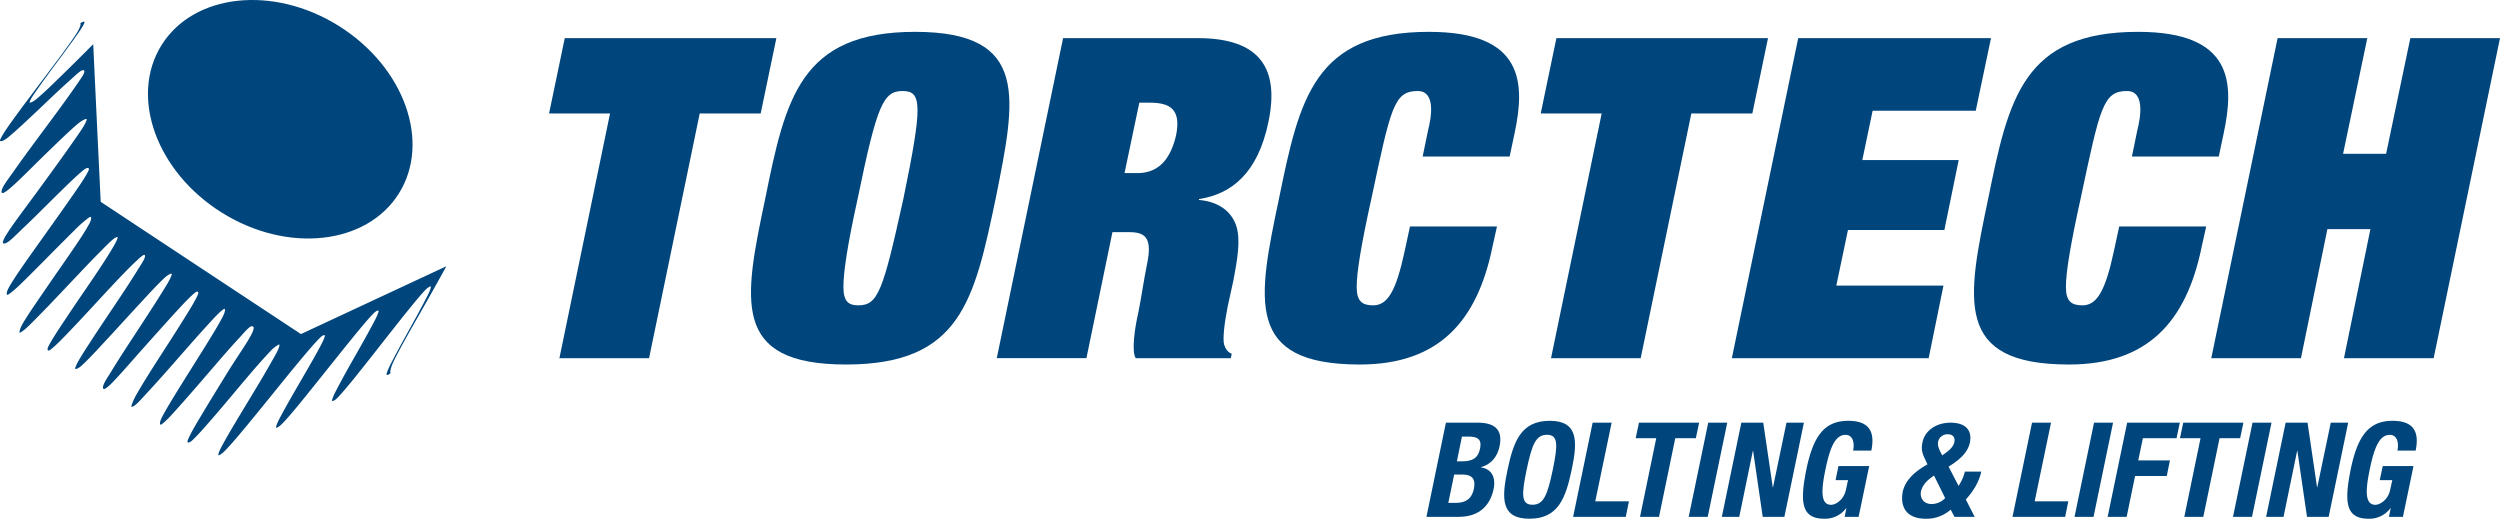
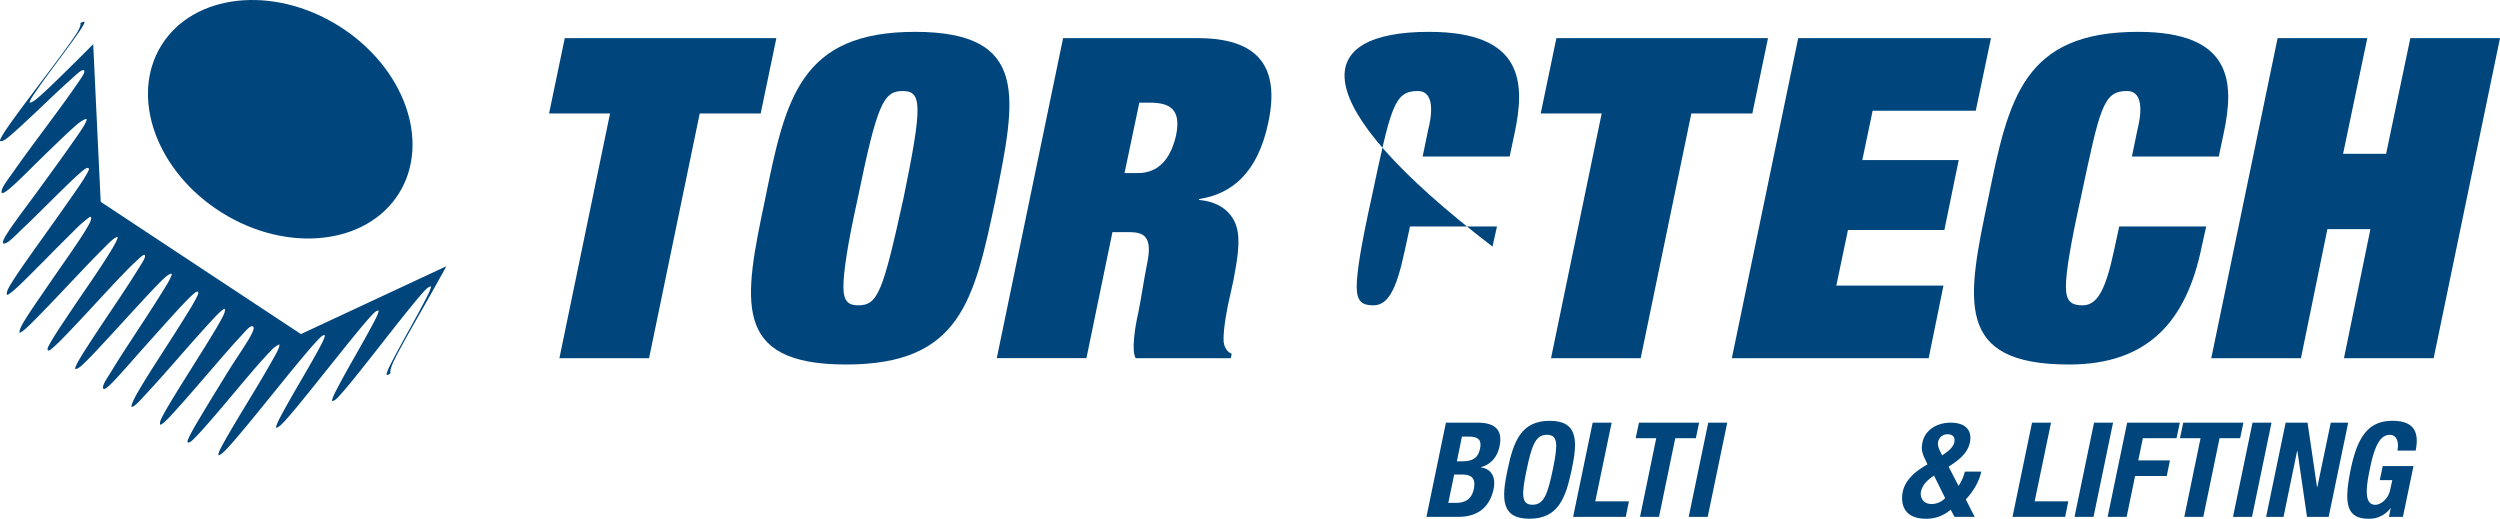
<svg xmlns="http://www.w3.org/2000/svg" id="Layer_2" data-name="Layer 2" viewBox="0 0 1405.38 291.6">
  <defs>
    <style>.cls-1,.cls-2{fill:#00457c;}.cls-2{fill-rule:evenodd;}</style>
  </defs>
  <path class="cls-1" d="M831.36,253.6h17.88c8.67,0,14.46,3.26,12.24,13.43-1.19,5.71-4.75,10.08-10.39,11.57l-.07.15c5.71.81,8.6,5.19,7.12,12.31-1.78,8.31-7.27,15.5-19.73,15.5h-18Zm1.33,45.1h4.16c5.12,0,9-1.85,10.23-8s-1.78-7.94-6.52-7.94H836Zm4.83-23.37h3c5.93,0,8.9-1.92,10-7s-1-6.9-6.3-6.9h-3.86Z" transform="translate(-18.53 -16)" />
  <path class="cls-1" d="M889.74,252.56c16,0,15.72,11.43,12.31,27.52s-7.64,27.52-23.74,27.52S862.59,296.18,866,280.08s7.64-27.52,23.74-27.52M880,299.74c6.3,0,8.45-5.42,11.42-19.66s3-19.66-3.27-19.66-8.45,5.49-11.42,19.66-3,19.66,3.27,19.66" transform="translate(-18.53 -16)" />
  <polygon class="cls-1" points="884.33 290.56 895.31 237.6 905.99 237.6 896.79 281.81 915.71 281.81 913.93 290.56 884.33 290.56" />
  <polygon class="cls-1" points="955.17 237.6 953.32 246.35 941.75 246.35 932.62 290.56 921.94 290.56 931.06 246.35 919.49 246.35 921.35 237.6 955.17 237.6" />
  <polygon class="cls-1" points="949.31 290.56 960.29 237.6 970.97 237.6 959.99 290.56 949.31 290.56" />
-   <polygon class="cls-1" points="991.22 237.6 996.56 273.87 996.71 273.87 1004.28 237.6 1014.07 237.6 1003.09 290.56 990.92 290.56 985.51 253.48 985.36 253.48 977.72 290.56 967.93 290.56 978.9 237.6 991.22 237.6" />
-   <path class="cls-1" d="M1060.27,269.32a13.73,13.73,0,0,0,.29-3c0-3.05-1.33-5.87-4.52-5.87-5.12,0-8.38,5.27-11.13,18.55-2.74,12.76-3,20.77,3,20.77,2.53,0,7.13-2.75,8.31-8.46l1.19-5.41h-7L1052,278h17.29l-5.94,28.56h-7.86l1-4.89h-.14A14.74,14.74,0,0,1,1044,307.6c-13.13,0-13.65-9.79-9.94-28.11,3.79-17.8,9.72-26.93,23.44-26.93,11.72,0,15.21,6,13,16.76Z" transform="translate(-18.53 -16)" />
  <path class="cls-1" d="M1119.53,289.13a25.07,25.07,0,0,0,3.56-8h9.2c-1.19,5.71-4.52,11.13-8.68,15.65l5,9.79h-11.35l-2.15-4.08a20.38,20.38,0,0,1-13.8,5.12c-13.42,0-14.31-9.35-13.13-15.28,1.41-6.23,6.46-11.13,13.88-15.28l-1.27-2.74c-2.15-4.31-2.15-6.53-1.55-9.57,1.33-6.83,7.94-11.13,15.8-11.13,9.12,0,12.09,4.9,10.9,11-1.11,5.34-4.89,9.27-12,13.72Zm-13.79-5.79c-4.75,3.19-6.53,5.72-7.35,9-.59,3.27,1.19,7,6,7A10.47,10.47,0,0,0,1112,296Zm3.7-13.12.9,1.78,2.29-1.64c2.75-2,4.16-3.93,4.53-5.78.59-2.89-1-4.45-3.71-4.45a5.28,5.28,0,0,0-5.42,4.3c-.29,1.48.15,3.41,1.41,5.79" transform="translate(-18.53 -16)" />
  <polygon class="cls-1" points="1131.33 290.56 1142.31 237.6 1152.99 237.6 1143.8 281.81 1162.71 281.81 1160.93 290.56 1131.33 290.56" />
  <polygon class="cls-1" points="1166.2 290.56 1177.17 237.6 1187.86 237.6 1176.88 290.56 1166.2 290.56" />
  <polygon class="cls-1" points="1195.79 237.6 1225.39 237.6 1223.54 246.35 1204.62 246.35 1202.02 258.81 1219.83 258.81 1218.05 267.57 1200.24 267.57 1195.5 290.56 1184.81 290.56 1195.79 237.6" />
  <polygon class="cls-1" points="1261.14 237.6 1259.29 246.35 1247.72 246.35 1238.59 290.56 1227.91 290.56 1237.04 246.35 1225.46 246.35 1227.32 237.6 1261.14 237.6" />
  <polygon class="cls-1" points="1255.28 290.56 1266.26 237.6 1276.94 237.6 1265.96 290.56 1255.28 290.56" />
  <polygon class="cls-1" points="1297.19 237.6 1302.53 273.87 1302.68 273.87 1310.25 237.6 1320.04 237.6 1309.06 290.56 1296.89 290.56 1291.48 253.48 1291.33 253.48 1283.69 290.56 1273.9 290.56 1284.88 237.6 1297.19 237.6" />
  <path class="cls-1" d="M1366.24,269.32a13.72,13.72,0,0,0,.3-3c0-3.05-1.34-5.87-4.53-5.87-5.12,0-8.38,5.27-11.13,18.55-2.74,12.76-3,20.77,3,20.77,2.52,0,7.12-2.75,8.3-8.46l1.19-5.41h-7.05L1358,278h17.28l-5.94,28.56h-7.86l1-4.89h-.15A14.74,14.74,0,0,1,1350,307.6c-13.13,0-13.66-9.79-9.94-28.11,3.78-17.8,9.71-26.93,23.43-26.93,11.73,0,15.21,6,13,16.76Z" transform="translate(-18.53 -16)" />
  <polygon class="cls-1" points="317.49 21.43 436.44 21.43 427.62 63.78 393.35 63.78 364.87 201.37 314.47 201.37 342.94 63.78 308.66 63.78 317.49 21.43" />
  <path class="cls-1" d="M532.93,33.9c65,0,56.46,37.8,45.37,93.51-12.1,57.45-19.65,93.5-84.17,93.5-64.78,0-57.46-36-45.37-93.5,11.34-56,19.66-93.51,84.17-93.51m-7,33.27c-10.83,0-14.37,7.56-25.2,60.24-5.8,26.2-8.07,41.58-8.07,49.89s3,10.34,8.32,10.34c11.09,0,13.87-7.57,25.46-60.23,10.84-52.68,10.32-60.24-.51-60.24" transform="translate(-18.53 -16)" />
  <path class="cls-1" d="M616.15,37.43h75.62c35,0,46.12,16.89,39.81,47.13-6,29-20.91,40.58-39.06,43.35v.51c9.83.75,17.89,5.53,20.91,14.36,2.78,8.06.51,19.91-1.51,30.75l-3.27,14.87c-2,10.07-2.77,18.4-2,21.16s2.27,4.54,4.29,5.3l-.51,2.51H657c-2.53-3.77-.51-17.38,1.51-26,1.76-8.82,3-17.89,4.79-26.72,3.27-15.37-1.26-18.15-10.09-18.15h-9.32l-14.62,70.82h-50.4Zm34.53,75.87H658c8.31,0,17.63-3.79,21.66-21.18,3-14.87-3.52-18.4-14.86-18.4H659Z" transform="translate(-18.53 -16)" />
-   <path class="cls-1" d="M821.3,89.35c2-7.81,4.29-22.18-5.79-22.18-13.36,0-15.12,9.08-26,60.24-5.8,26.2-8.31,41.58-8.31,49.89s3.27,10.34,9.31,10.34c8.08,0,12.86-8.07,17.65-30.49l3-13.86h48.9l-2.52,11.33c-8.57,42.09-30.25,66.29-74.6,66.29-64.77,0-57.46-36-45.37-93.5C749,71.45,757.3,33.9,821.82,33.9c53.42,0,54.17,28.74,48.13,57L867.18,104h-48.9Z" transform="translate(-18.53 -16)" />
+   <path class="cls-1" d="M821.3,89.35c2-7.81,4.29-22.18-5.79-22.18-13.36,0-15.12,9.08-26,60.24-5.8,26.2-8.31,41.58-8.31,49.89s3.27,10.34,9.31,10.34c8.08,0,12.86-8.07,17.65-30.49l3-13.86h48.9l-2.52,11.33C749,71.45,757.3,33.9,821.82,33.9c53.42,0,54.17,28.74,48.13,57L867.18,104h-48.9Z" transform="translate(-18.53 -16)" />
  <polygon class="cls-1" points="874.94 21.43 993.89 21.43 985.08 63.78 950.79 63.78 922.31 201.37 871.91 201.37 900.39 63.78 866.12 63.78 874.94 21.43" />
  <polygon class="cls-1" points="1010.87 21.43 1119.24 21.43 1110.67 62.26 1052.7 62.26 1046.9 89.98 1101.09 89.98 1093.03 129.29 1038.83 129.29 1032.29 160.55 1092.52 160.55 1084.2 201.37 973.56 201.37 1010.87 21.43" />
  <path class="cls-1" d="M1220,89.35c2-7.81,4.29-22.18-5.79-22.18-13.37,0-15.13,9.08-26,60.24-5.79,26.2-8.32,41.58-8.32,49.89s3.29,10.34,9.33,10.34c8.07,0,12.85-8.07,17.64-30.49l3-13.86h48.9l-2.53,11.33c-8.57,42.09-30.25,66.29-74.6,66.29-64.77,0-57.46-36-45.37-93.5,11.34-56,19.66-93.51,84.18-93.51,53.44,0,54.19,28.74,48.14,57l-2.77,13.1H1217Z" transform="translate(-18.53 -16)" />
  <polygon class="cls-1" points="1354.98 21.43 1405.38 21.43 1368.08 201.37 1317.67 201.37 1332.54 128.79 1308.35 128.79 1293.48 201.37 1243.07 201.37 1280.37 21.43 1330.78 21.43 1317.17 86.45 1341.36 86.45 1354.98 21.43" />
  <path class="cls-2" d="M208.86,30.5c36.85,23,52.06,65.16,33.95,94.17s-62.65,33.91-99.5,10.91-52.06-65.16-34-94.17S172,7.5,208.86,30.5" transform="translate(-18.53 -16)" />
  <path class="cls-2" d="M187.7,203.8q-56.07-37-112.56-74.35C74,105.73,72,63.85,70.94,40.84c-1.14,1.13-2.26,2.23-3.4,3.4C61.78,50,56.2,55.54,50.88,60.68c-4.71,4.6-8.7,8.41-12,11.09a11.26,11.26,0,0,1-2.43,1.61c-.83.41-1.36.44-1.27.1.44-1.82,2.38-4.44,4.85-8,6.34-9.11,14-18.89,20.49-28.06,2.61-3.68,4.62-6.51,5.46-8.57.35-.9-.77-.95-2.48.38.8-.32.17,2.38-2.3,6.12-3.63,5.51-8.64,12.2-14.41,19.86-6.14,8.18-12.32,16.33-18,24C24,85.83,20.24,90.9,18.64,94.51c-.61,1.4,1.4,1.19,4.43-1.28,4.63-3.79,10.08-9,16.27-14.79,6.33-6,12.33-11.78,17.75-16.62,4.23-3.77,7.53-7.2,8.64-6.23s-1.94,4.82-5.33,9.79c-4.51,6.53-10.12,14.08-16.25,22.36-6.26,8.44-12.26,16.51-17.37,23.79-4.1,5.85-7.47,9.94-7.38,12.33.13,3.86,13-9.89,25.4-21.9,6.24-6,11.87-11.53,16.69-15.71,3.37-2.92,6-3.92,5.79-3.06-.75,2.94-4.05,7.35-8.31,13.47-5.23,7.5-11.29,15.79-17.6,24.47-11.79,16.24-24.52,32.17-20.44,31.78,2.35-.25,5.79-4.1,10.68-8.76,6-5.64,12.26-12,18.69-18.32,6-5.86,11-10.86,15.1-14.16,2.42-2,3.75-1.51,2.76.51C66.08,116.35,62.09,122,57,129.26c-5.79,8.31-12.14,17.13-18.44,26-5.89,8.3-11,15.49-14.45,21.29-2.24,3.69-2.21,5.86-.9,5,3.38-2.17,7.79-6.67,13.39-12.23q4.09-4.08,8.22-8.25c3.62-3.69,7.29-7.37,10.85-10.91,1.69-1.7,3.26-3.27,4.74-4.71a64.88,64.88,0,0,1,8.32-7.3c1.38-.89,1.56,1-.41,4.37-2.21,4.07-5.74,9.25-10,15.51-4.81,7-10,14.36-15,21.71-4.73,6.87-8.86,12.88-11.83,17.85-2,3.4-2.39,5.77-1.64,5.4,2.45-1.23,5.81-4.74,10.37-9.35,1.71-1.72,3.44-3.52,5.23-5.37,4-4.16,8.2-8.61,12.54-13.19,6.19-6.53,11.92-12.63,17.09-17.79,2.56-2.57,4.63-4.74,6.38-6.22a9.26,9.26,0,0,1,2.77-1.82c2.28-.77-5,10.84-13.65,23.62-5,7.33-10.08,14.73-14.81,21.86-4.29,6.4-7.8,11.69-9.92,15.77-1.17,2.3-.45,3.27,1.17,2,3.23-2.54,7.33-6.83,12.43-12.21.38-.39.74-.75,1.09-1.13,11.68-12.34,23-25.12,32.72-34.66C94.65,163.19,96,161.94,97,161c1.55-1.35,2.64-2.07,2.93-1.56.69,1.33-1.73,4.56-4.45,9-7.71,12.48-17.9,26.94-27,41.06-3.7,5.74-6.55,10.13-7.66,13.24-.4,1.17,1.34.87,3.87-1.46,3.14-2.92,6.85-6.8,11-11.33,1-1.09,2.08-2.23,3.15-3.39C84.94,200,91,193.28,97,186.83c5.43-5.93,10.08-10.92,13.9-14.52a18.5,18.5,0,0,1,1.78-1.44c1.59-1.12,2.59-1.24,2.41-.57-.75,2.68-3.31,6.62-6.64,11.93-4,6.44-8.68,13.53-13.56,21s-9.43,14.39-13.21,20.6c-3,4.92-5.55,8.42-5.22,10.3.42,2.46,6.11-3.76,13.46-12.06,2.68-3,5.57-6.34,8.52-9.62,6-6.74,12-13.43,17.58-19.57,4.87-5.32,8.81-9.61,12-12.22a3.13,3.13,0,0,1,.8-.54c1.1-.57,1.59.16.84,1.76-1.64,3.66-4.7,8.56-8.52,14.65-9,14.47-18.9,29-25.82,41.11-2.24,4-3.42,7.27-2.67,7.09,2-.42,4.78-3.82,8.81-8.14,1.36-1.45,2.75-3,4.12-4.51,9.58-10.51,19.57-22.35,29.1-32.77,4.25-4.64,7.39-8.18,9.78-9.64a.75.75,0,0,0,.16-.05c.65-.13.56,1.72-.93,4.51-2.41,4.63-5.94,10.38-10.12,17.11-4.6,7.38-9.41,15-14,22.37-4.2,6.81-7.76,12.6-10.12,17.22-1.45,2.89-1.17,4.5-.06,3.7,2.74-2,6.31-6,10.89-11.2.32-.36.67-.73,1-1.09,5.12-5.77,10.53-12.09,16.09-18.52,5.7-6.62,10.88-12.63,15.5-17.58,3.38-3.67,5.76-6.7,7.27-6.74a.74.74,0,0,1,.21,0c3.61.69-6.09,13.18-14.48,26.86-4.67,7.62-9.34,15.14-13.59,22.27-3.72,6.21-6.69,11.17-8.15,14.8-.7,1.76.53,2,2.51.19,2.89-2.71,6.33-6.57,10.36-11.25.77-.88,1.55-1.76,2.37-2.72,11.5-13.36,22.19-26.73,31.13-36.08a17.74,17.74,0,0,1,4.47-3.63c.42-.19.69-.22.67,0-.11,2.19-2.35,5.76-5.17,10.78-7.61,13.43-17.18,28.41-25.19,42.45-2.19,4-3.94,6.89-4,8.7,0,.59,1.93-.48,4.19-2.86,2.44-2.57,5.22-5.76,8.36-9.5q1.7-2.06,3.59-4.3c5.14-6.23,10.55-12.91,16.05-19.7s10.53-13,15.21-18.57c4.06-4.81,7.34-8.67,10-11.22,1.16-1.11,2.08-1.43,2.37-1.11.13.11.16.29.06.58-.67,2.32-2.48,5.59-4.81,9.8-5.82,10.51-12.71,21.79-18.37,32.19-2.2,4.06-3.92,7.1-4.23,9.11-.12.69,1.52,0,3.55-2.07,2.54-2.62,5.52-6.14,8.95-10.28.7-.85,1.4-1.73,2.15-2.64,4.88-6,10-12.43,15.34-19.08s10.2-12.8,14.83-18.39c4-4.88,7.32-8.83,10-11.56,1.51-1.51,2.72-1.89,2.85-1.4a1.91,1.91,0,0,1,0,.24c-.46,2.07-2.1,5.08-4.23,9-5.38,10.1-12,21.11-17.51,31.46-2.2,4.13-3.95,7.31-4.43,9.5-.18.83,1.18.53,3-1.3,2.61-2.7,5.76-6.49,9.52-11.08.27-.32.51-.64.78-1,4.64-5.74,9.55-12,14.62-18.46s9.92-12.61,14.43-18.23c4-4.92,7.3-8.95,10-11.81,1.8-1.87,3.29-2.44,3.22-1.82,0,.07,0,.19-.07.27-.3,1.82-1.73,4.5-3.57,8-5,9.67-11.27,20.43-16.69,30.72-2.2,4.18-3.94,7.48-4.57,9.83-.27,1,.86,1,2.4-.58-.73.43-.33-2.58,1.77-6.85,3.06-6.19,7.25-13.65,12-22,5-8.77,9.87-17.31,14.22-25.21.34-.61.65-1.17,1-1.77q1.15-2.08,2.16-4Z" transform="translate(-18.53 -16)" />
</svg>